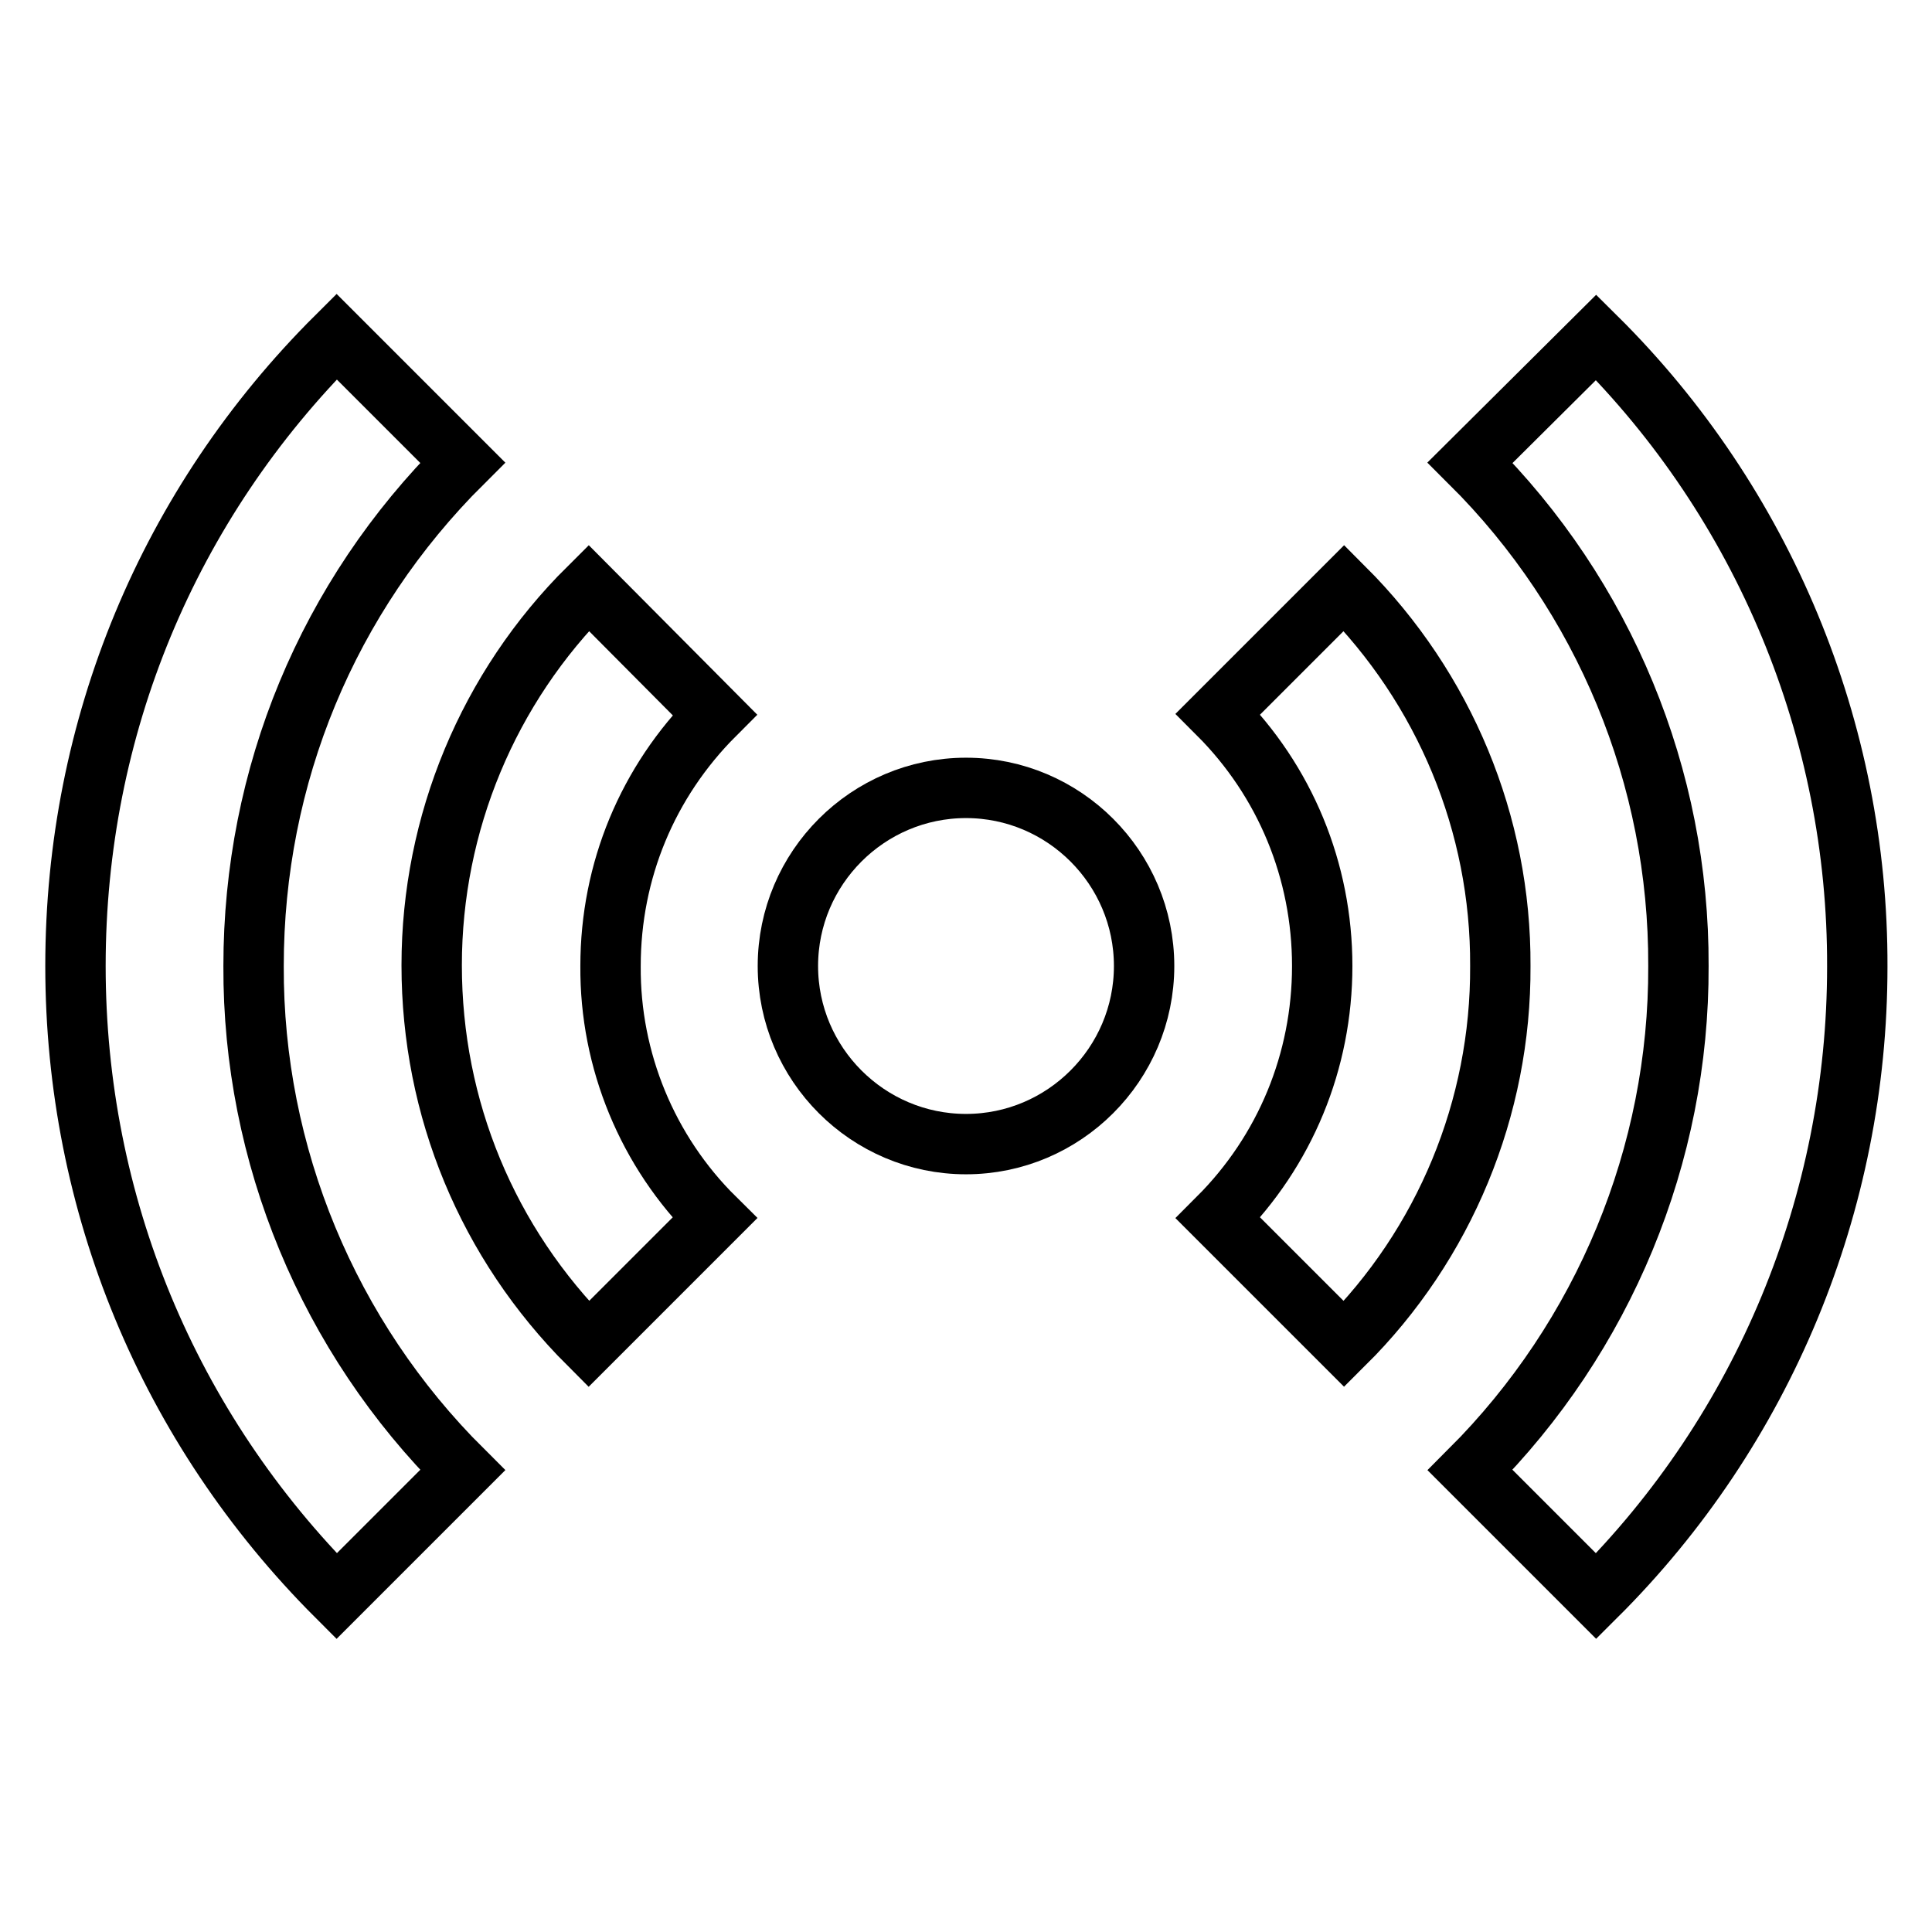
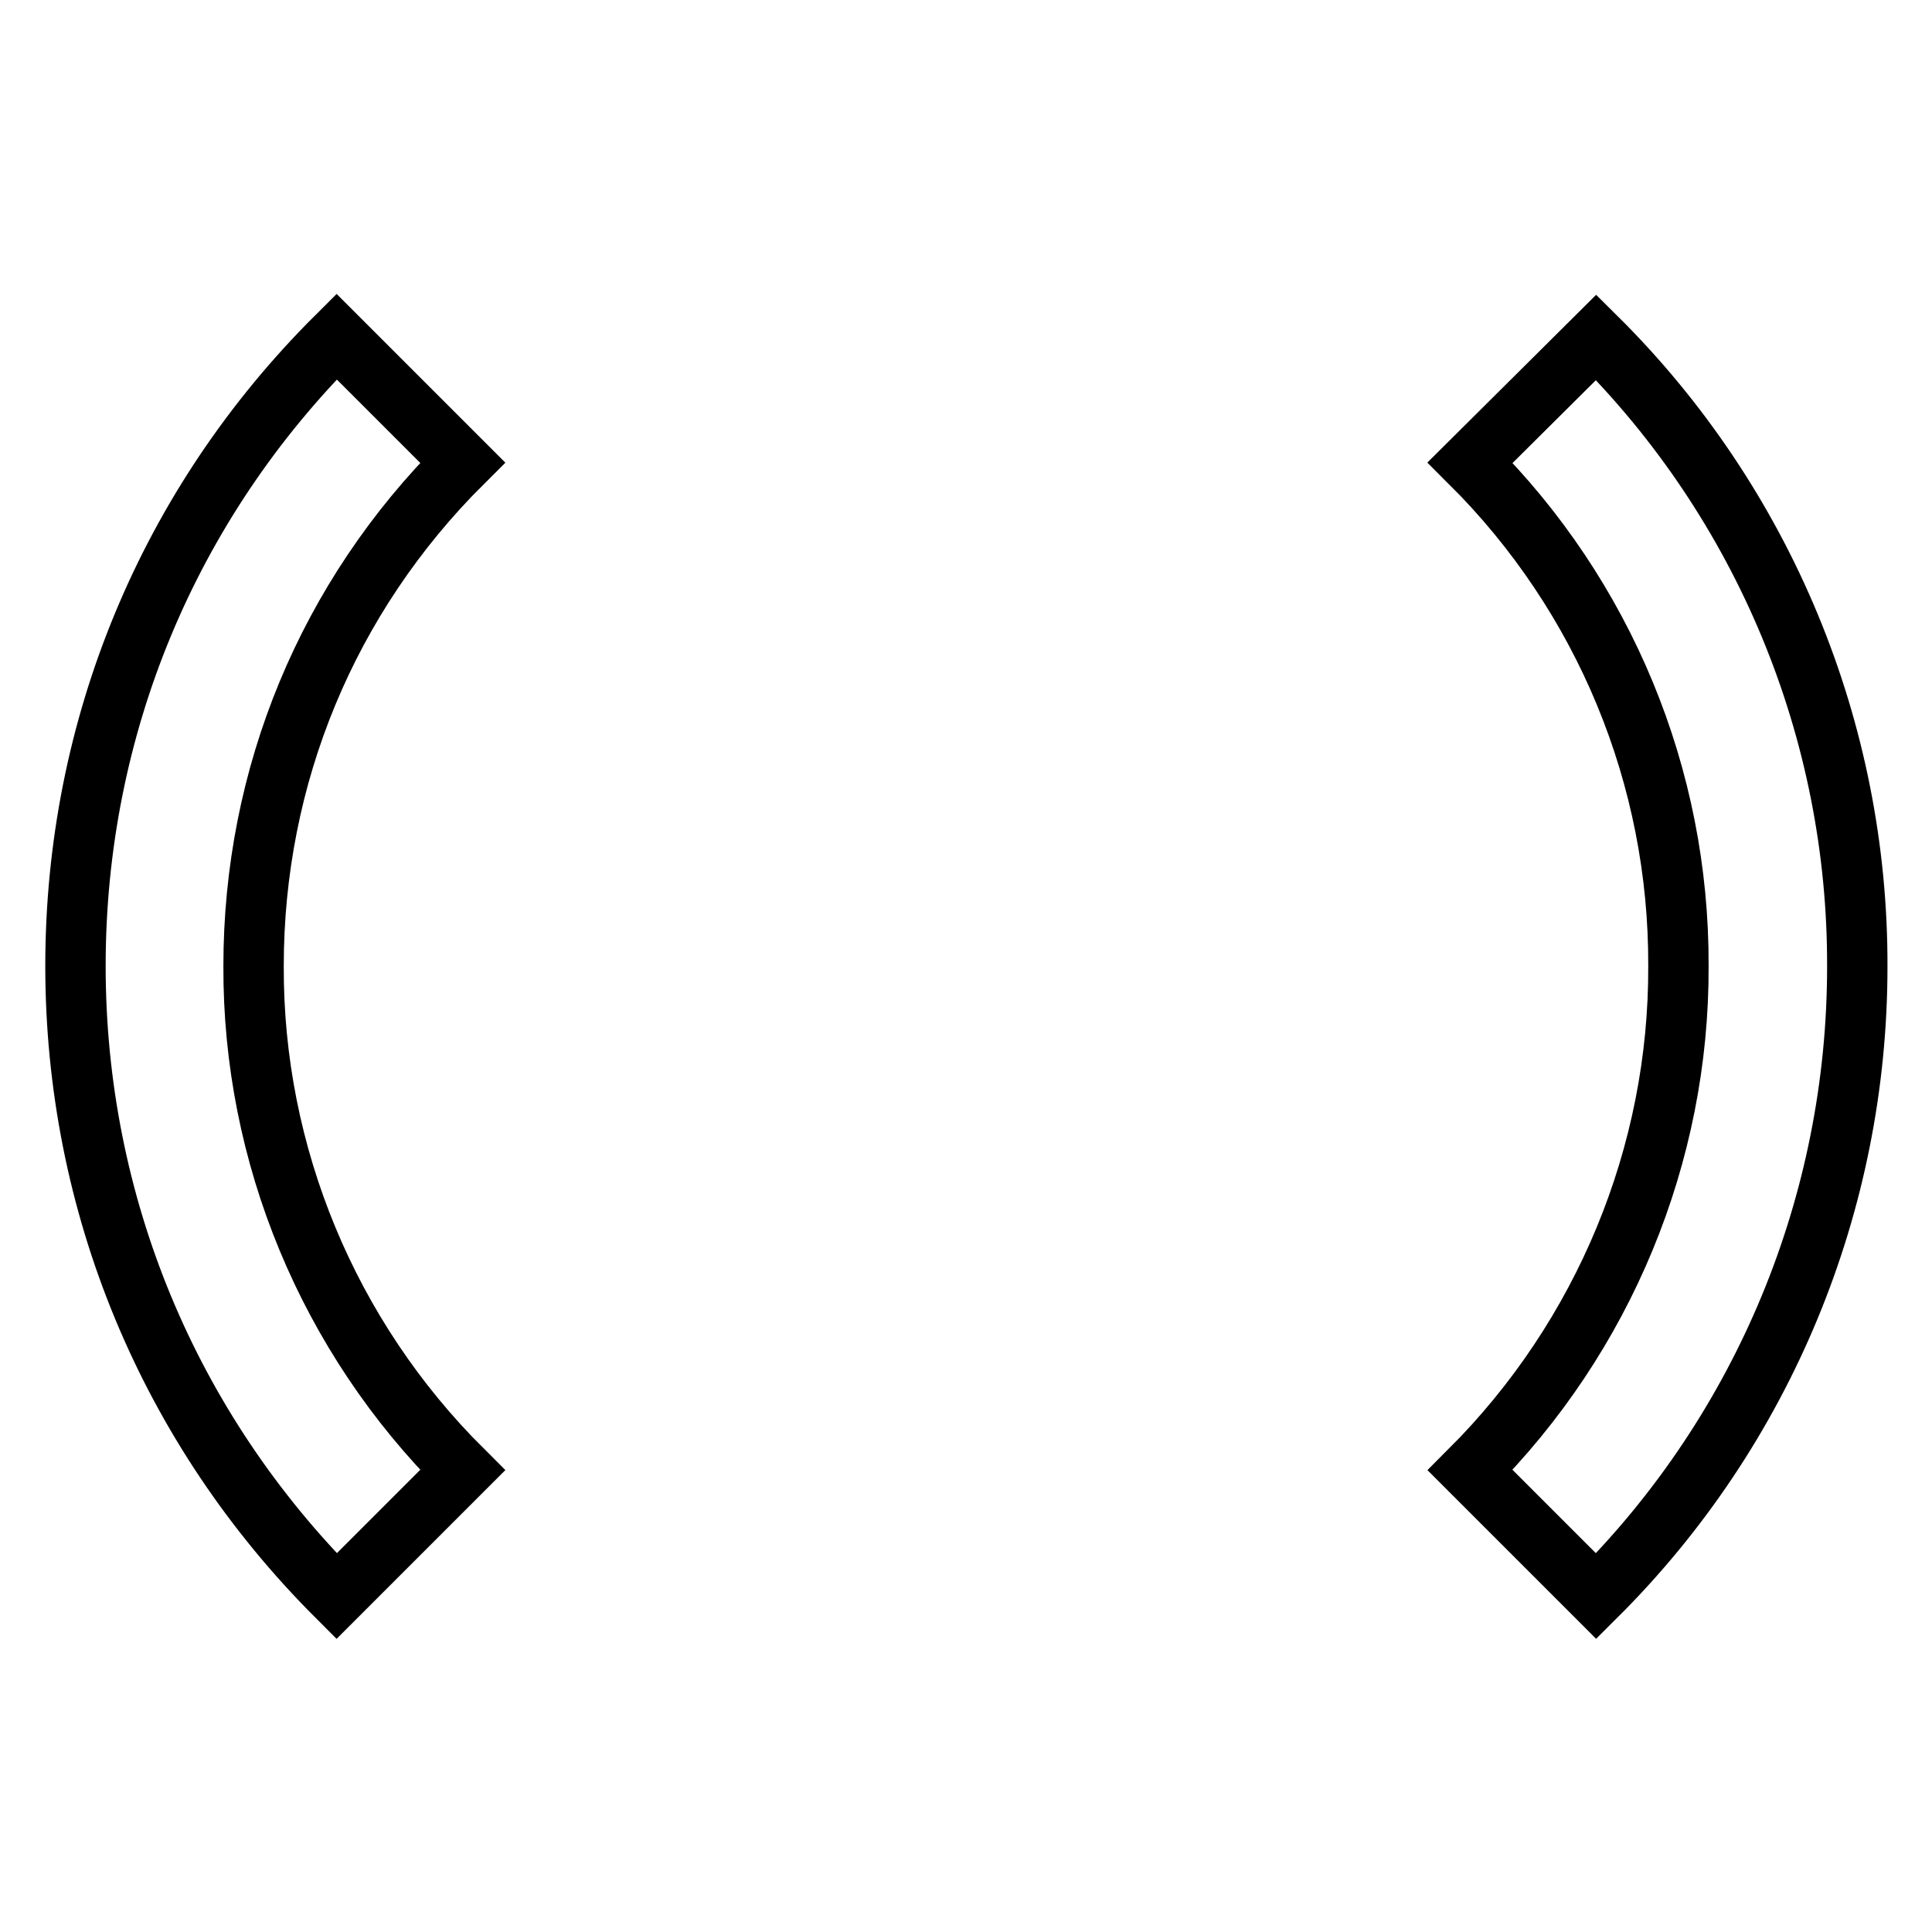
<svg xmlns="http://www.w3.org/2000/svg" version="1.1" x="0px" y="0px" viewBox="0 0 256 256" enable-background="new 0 0 256 256" xml:space="preserve">
  <g>
-     <path stroke-width="8" fill-opacity="0" stroke="#000000" d="M104.4,128c0,13,10.6,23.6,23.6,23.6c13,0,23.6-10.6,23.6-23.6c0,0,0,0,0,0c0-13-10.6-23.6-23.6-23.6 S104.4,115,104.4,128z" />
-     <path stroke-width="8" fill-opacity="0" stroke="#000000" d="M78,178.1l16.7-16.7c-8.9-8.8-13.9-20.9-13.8-33.4c0-12.6,4.9-24.4,13.8-33.3L78,77.9 c-13.3,13.2-20.8,31.2-20.8,50C57.2,146.9,64.6,164.7,78,178.1z M178.1,178.1c13.3-13.2,20.8-31.3,20.7-50.1 c0.1-18.8-7.4-36.8-20.7-50.1l-16.7,16.7c8.9,8.9,13.8,20.8,13.8,33.4c0,12.6-4.9,24.5-13.8,33.4L178.1,178.1L178.1,178.1z" />
    <path stroke-width="8" fill-opacity="0" stroke="#000000" d="M61.3,194.8C43.5,177.1,33.5,153,33.6,128c0-25.2,9.8-48.9,27.7-66.7L44.6,44.6C22.3,66.8,10,96.4,10,128 c0,31.5,12.3,61.2,34.6,83.5L61.3,194.8z M194.8,61.3c17.8,17.7,27.7,41.7,27.6,66.7c0.1,25-9.9,49.1-27.6,66.8l16.7,16.7 c22.2-22.1,34.6-52.1,34.6-83.4c0.1-31.3-12.4-61.4-34.6-83.4L194.8,61.3z" />
  </g>
</svg>